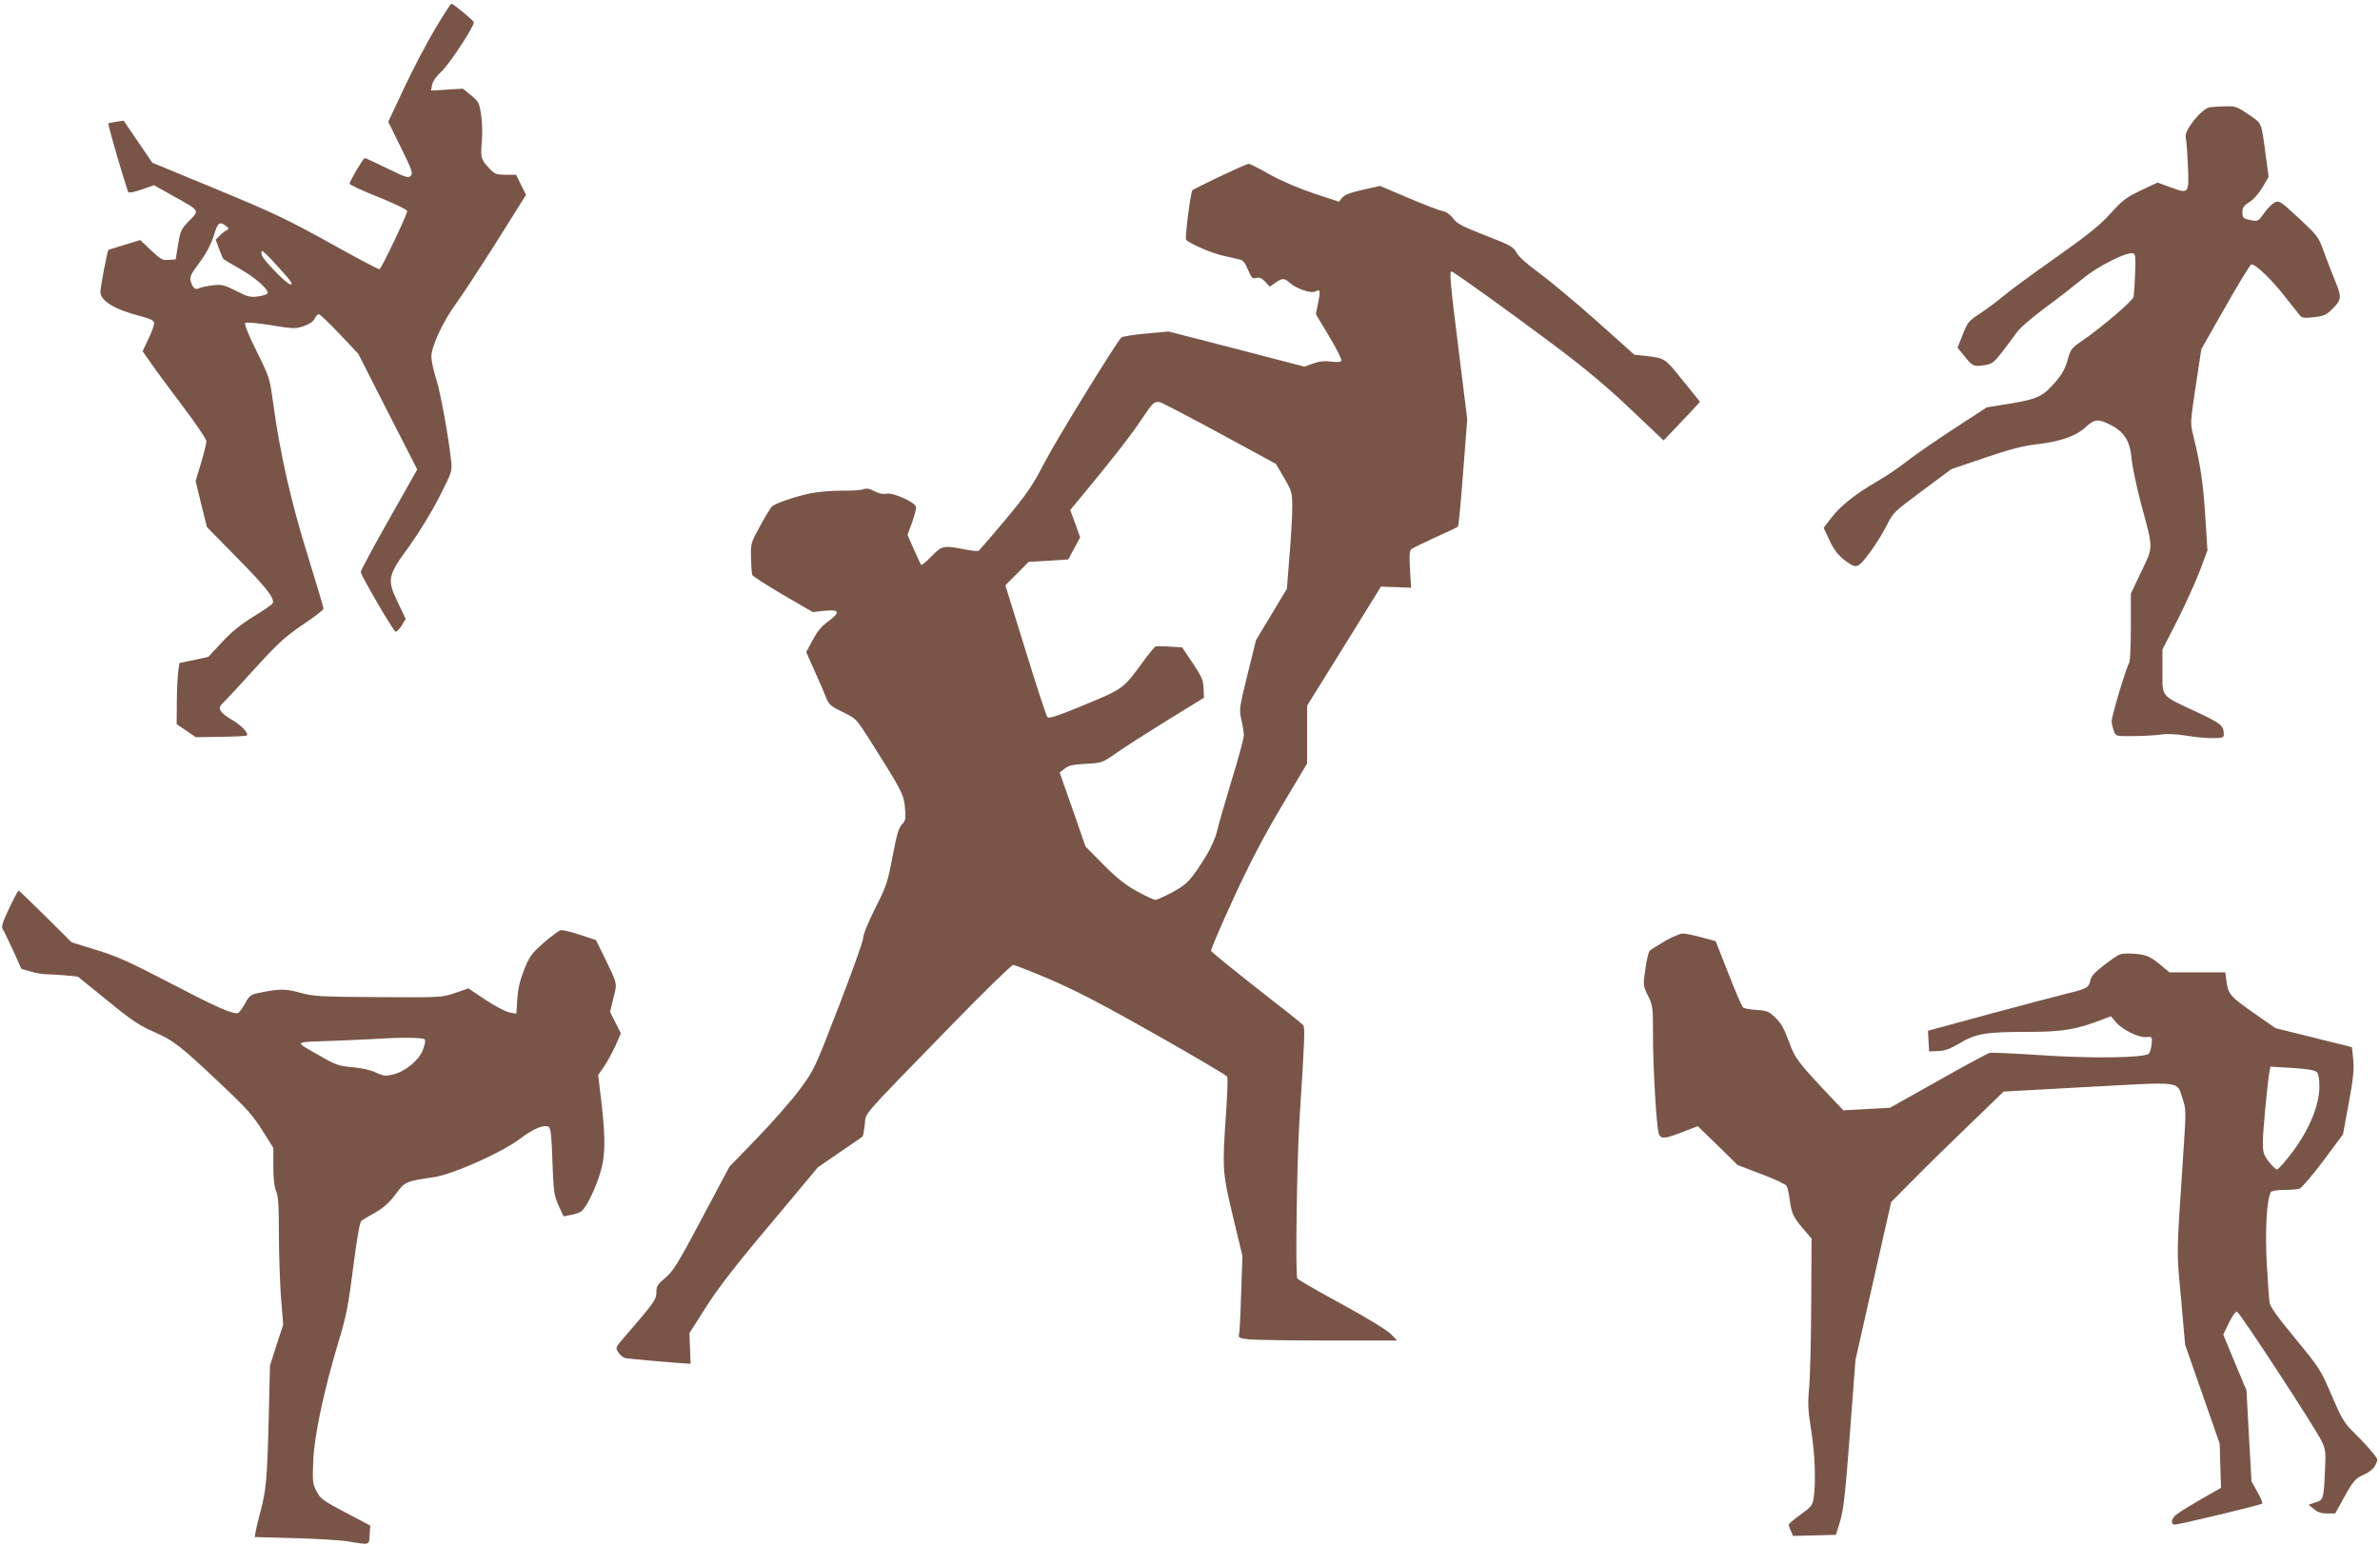
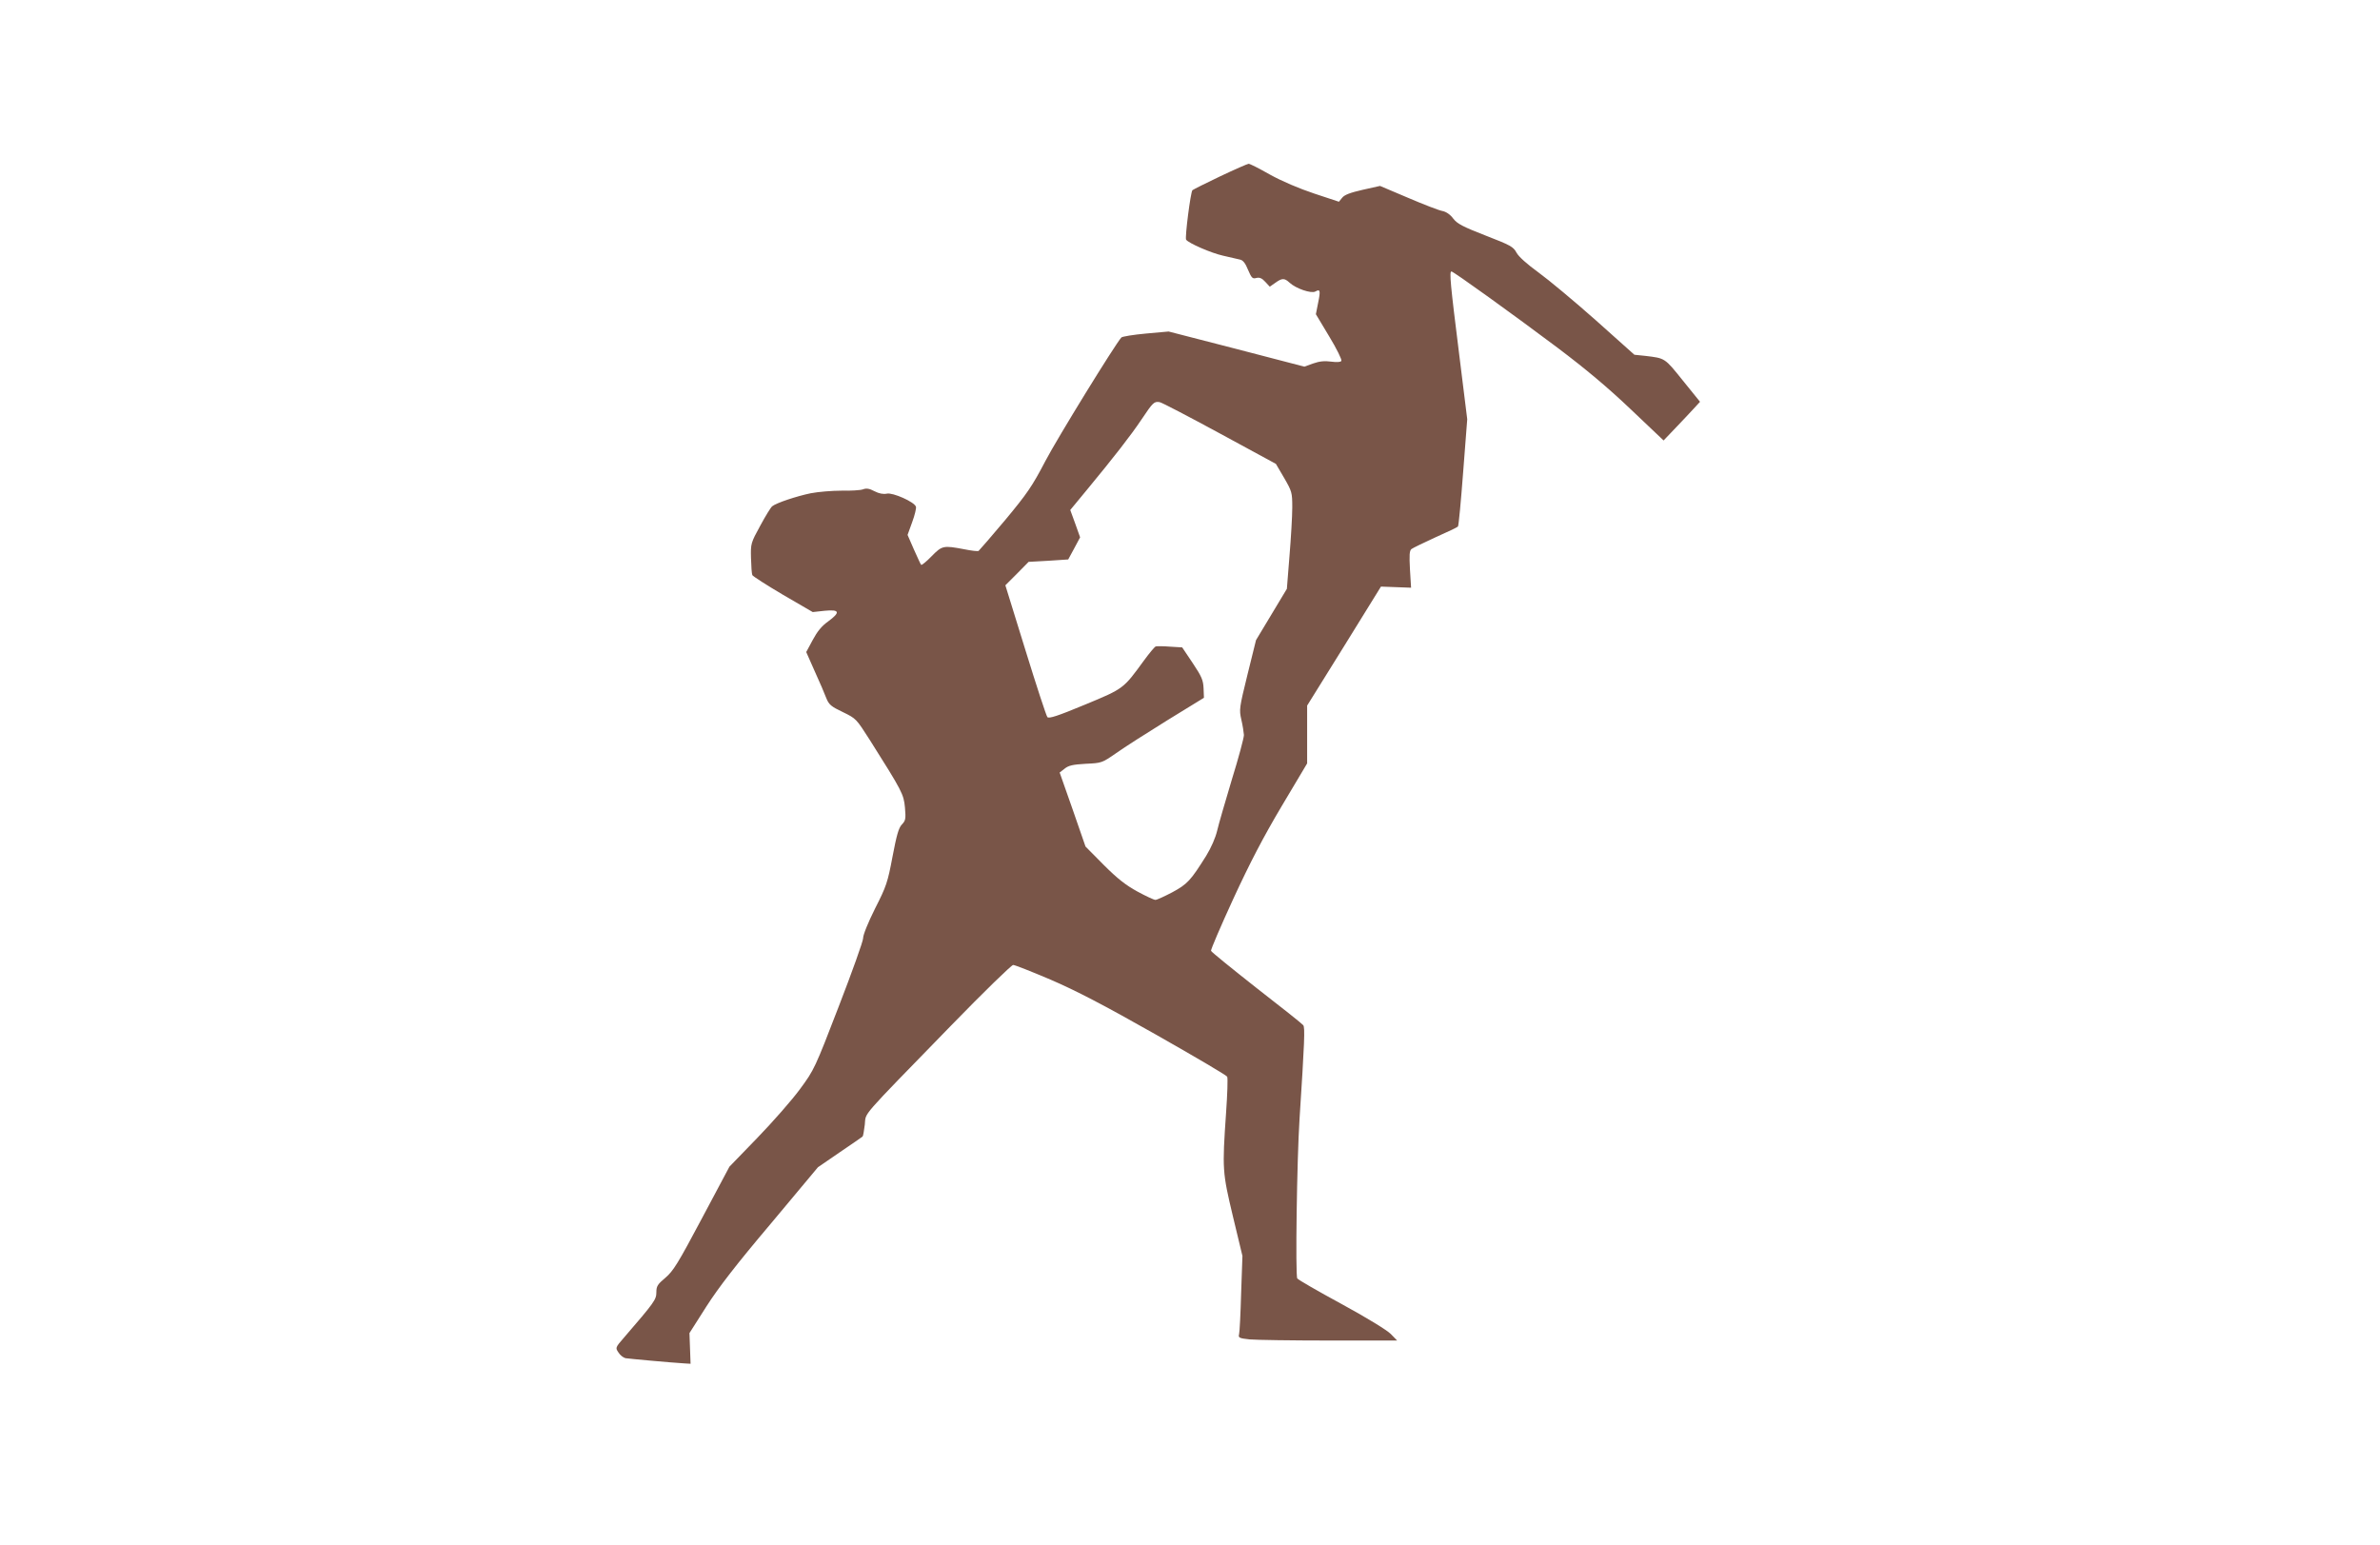
<svg xmlns="http://www.w3.org/2000/svg" version="1.0" width="1280pt" height="831pt" viewBox="0 0 1280 831" preserveAspectRatio="xMidYMid meet">
  <g transform="translate(0,831) scale(0.1,-0.1)" fill="#795548" stroke="none">
-     <path d="M2342 8158 c-44 -73 -119 -216 -167 -318 l-87 -185 68 -138 c60 -122 66 -139 53 -153 -13 -13 -28 -8 -128 41 -62 30 -115 55 -119 55 -8 0 -82 -125 -82 -138 0 -6 70 -38 155 -72 90 -36 155 -68 155 -75 0 -19 -138 -309 -149 -313 -5 -2 -125 62 -267 141 -225 125 -305 163 -607 288 l-348 144 -77 113 -77 113 -40 -6 c-21 -3 -41 -7 -42 -9 -5 -5 99 -359 108 -370 4 -4 36 2 72 15 l65 23 103 -58 c146 -81 143 -76 87 -133 -44 -45 -48 -54 -60 -128 l-13 -80 -38 -3 c-33 -3 -43 3 -95 52 l-58 55 -84 -26 c-47 -14 -86 -26 -87 -27 -6 -5 -43 -201 -43 -226 0 -48 77 -95 214 -130 51 -13 72 -23 75 -36 2 -9 -12 -48 -30 -85 l-32 -68 44 -63 c24 -35 101 -139 171 -232 72 -95 128 -178 128 -190 0 -11 -13 -64 -29 -117 l-29 -96 30 -124 31 -124 162 -165 c156 -158 202 -217 192 -244 -3 -7 -49 -39 -102 -71 -70 -43 -117 -81 -171 -139 l-74 -79 -78 -17 -77 -16 -7 -50 c-3 -27 -7 -101 -7 -164 l-1 -115 52 -35 51 -35 134 2 c74 1 137 4 140 7 12 12 -28 55 -84 87 -63 38 -75 60 -45 87 10 9 87 91 169 182 129 142 166 175 261 240 62 41 112 80 112 86 0 7 -38 134 -84 283 -90 287 -151 557 -186 817 -19 140 -20 143 -90 285 -43 86 -67 146 -61 152 5 5 60 0 138 -12 122 -20 132 -20 177 -5 31 11 51 25 58 40 6 13 16 24 22 24 6 1 56 -47 112 -106 l101 -107 158 -311 159 -311 -152 -269 c-84 -148 -152 -275 -152 -282 0 -18 175 -317 187 -321 6 -2 21 12 33 32 l22 36 -42 88 c-60 125 -56 144 61 303 52 73 118 180 160 262 71 139 71 140 65 200 -15 135 -57 366 -81 441 -14 44 -25 96 -25 117 0 55 63 191 134 287 34 47 133 198 219 334 l156 249 -27 54 -26 54 -56 0 c-50 0 -59 3 -87 33 -46 48 -49 61 -42 139 4 41 3 106 -3 146 -10 69 -13 75 -54 109 l-44 36 -86 -5 -86 -5 6 31 c4 19 23 47 50 71 43 40 180 248 174 266 -4 11 -110 99 -120 99 -4 0 -43 -60 -86 -132z m-1126 -1064 c15 -12 16 -16 5 -21 -8 -3 -25 -16 -38 -29 l-23 -23 19 -52 c11 -28 21 -52 23 -53 2 -2 41 -25 88 -52 81 -46 150 -106 150 -130 0 -6 -22 -14 -50 -18 -44 -6 -57 -3 -121 30 -66 33 -77 35 -128 29 -31 -4 -63 -11 -72 -16 -20 -10 -34 4 -44 41 -5 20 3 37 35 80 51 67 77 118 96 182 16 51 28 58 60 32z m276 -215 c75 -83 87 -99 70 -99 -18 0 -149 134 -154 158 -4 12 -2 22 2 22 5 0 42 -36 82 -81z" />
-     <path d="M11885 7733 c-44 -6 -140 -126 -130 -162 4 -14 9 -83 12 -153 6 -152 6 -152 -95 -115 l-69 25 -89 -42 c-78 -37 -99 -53 -164 -125 -59 -65 -122 -115 -300 -241 -124 -87 -250 -180 -280 -206 -30 -26 -85 -66 -121 -90 -61 -40 -67 -47 -93 -113 l-28 -71 31 -38 c48 -61 55 -65 108 -57 44 6 53 12 94 63 25 31 59 78 77 103 20 31 76 80 159 142 71 52 163 124 207 160 80 67 239 146 270 134 11 -5 13 -25 9 -109 -2 -57 -6 -112 -8 -124 -5 -22 -162 -157 -273 -234 -62 -43 -66 -48 -82 -106 -12 -43 -29 -76 -61 -113 -71 -83 -97 -96 -244 -121 l-130 -21 -184 -120 c-101 -66 -215 -145 -252 -175 -38 -30 -108 -77 -155 -104 -117 -68 -197 -132 -245 -195 l-41 -54 27 -58 c27 -60 52 -92 95 -123 55 -39 63 -36 123 44 31 41 73 108 93 148 36 72 39 75 193 189 l156 116 180 61 c131 45 206 64 275 72 131 15 214 44 265 91 50 46 69 48 135 14 75 -38 106 -87 114 -182 4 -43 27 -152 51 -243 67 -248 67 -227 1 -365 l-56 -118 0 -181 c0 -100 -4 -186 -9 -192 -13 -14 -95 -286 -94 -314 0 -14 6 -37 12 -52 10 -28 11 -28 103 -27 51 0 117 4 147 8 34 5 84 3 135 -5 45 -8 109 -14 144 -14 52 0 62 3 62 18 -1 50 -11 59 -147 123 -195 91 -183 77 -183 218 l0 118 79 154 c43 85 97 205 121 266 l42 113 -12 187 c-11 175 -26 277 -65 433 -16 63 -15 70 14 264 l30 198 128 225 c70 124 134 228 140 230 19 7 108 -77 180 -170 36 -45 71 -90 80 -101 13 -16 24 -18 76 -12 50 5 67 12 93 37 59 57 60 66 22 160 -19 46 -47 119 -62 161 -27 74 -33 82 -132 174 -98 91 -106 96 -129 86 -14 -7 -40 -32 -57 -57 -31 -44 -35 -46 -68 -40 -47 9 -50 12 -50 45 0 24 8 35 39 54 23 15 51 47 70 80 l32 55 -16 118 c-24 181 -19 168 -93 218 -60 41 -72 45 -122 43 -30 0 -68 -3 -85 -5z" />
    <path d="M6563 7362 c-78 -37 -145 -71 -150 -75 -10 -11 -41 -254 -34 -266 13 -19 135 -72 198 -86 38 -9 78 -18 91 -21 17 -3 30 -20 44 -55 19 -44 24 -50 45 -44 17 4 30 -1 48 -21 l24 -26 30 21 c36 26 49 26 76 1 34 -32 117 -60 139 -48 26 15 29 6 15 -61 l-12 -61 72 -120 c40 -66 69 -125 65 -131 -4 -7 -24 -8 -55 -4 -35 5 -63 2 -97 -10 l-47 -17 -365 95 -365 94 -122 -11 c-67 -6 -127 -16 -132 -21 -33 -36 -343 -539 -409 -665 -71 -136 -98 -175 -216 -317 -74 -88 -139 -163 -143 -166 -4 -3 -39 1 -78 9 -112 21 -118 20 -175 -38 -27 -28 -53 -49 -56 -46 -3 3 -20 41 -39 83 l-34 78 25 69 c14 38 23 76 20 83 -9 26 -125 77 -156 70 -19 -4 -42 0 -67 13 -28 15 -44 17 -62 10 -14 -5 -65 -8 -115 -7 -50 0 -125 -6 -166 -14 -77 -16 -185 -52 -207 -70 -7 -5 -36 -52 -64 -104 -51 -93 -52 -97 -50 -174 1 -44 4 -85 7 -92 2 -6 77 -54 165 -106 l160 -93 64 7 c82 8 86 -8 18 -58 -34 -24 -58 -54 -82 -99 l-35 -65 46 -104 c26 -57 54 -122 62 -144 14 -35 26 -45 89 -75 72 -35 72 -36 145 -150 175 -277 182 -291 189 -363 5 -61 4 -70 -17 -92 -17 -18 -28 -57 -50 -173 -26 -138 -33 -159 -94 -279 -37 -74 -65 -143 -64 -159 0 -16 -59 -181 -131 -367 -128 -332 -132 -341 -208 -444 -43 -59 -146 -176 -229 -262 l-151 -156 -148 -278 c-129 -243 -154 -283 -196 -319 -43 -36 -49 -46 -49 -79 0 -39 -11 -54 -173 -242 -48 -55 -48 -56 -31 -81 9 -15 26 -28 38 -31 19 -3 236 -23 316 -28 l34 -2 -3 83 -3 82 91 143 c66 103 160 225 346 445 l254 304 118 81 c65 44 120 82 122 84 3 2 8 31 12 64 8 70 -37 18 463 532 175 180 326 327 335 327 9 0 100 -36 201 -79 135 -58 287 -137 564 -294 208 -118 382 -220 386 -228 4 -8 1 -95 -6 -194 -21 -305 -20 -319 37 -558 l51 -212 -7 -200 c-3 -110 -8 -209 -11 -221 -5 -19 0 -22 57 -28 34 -3 226 -6 427 -6 l366 0 -34 35 c-19 20 -130 88 -264 161 -127 69 -235 131 -239 138 -11 14 -2 641 12 856 27 417 30 494 20 506 -5 7 -118 97 -251 200 -132 104 -242 193 -245 200 -2 6 52 132 120 280 90 195 162 333 260 498 l137 230 0 156 0 155 199 320 198 320 81 -3 81 -3 -6 98 c-4 77 -3 101 8 110 8 6 66 34 129 63 63 28 118 54 121 58 4 4 16 135 28 292 l22 285 -45 363 c-45 359 -52 432 -40 432 11 0 333 -232 569 -409 155 -117 272 -215 396 -333 l176 -167 64 67 c35 37 80 84 98 104 l34 37 -93 115 c-98 122 -94 119 -202 132 l-58 6 -207 185 c-115 102 -253 217 -308 257 -62 45 -107 85 -119 107 -17 32 -32 40 -166 92 -123 48 -152 63 -174 91 -16 22 -38 37 -58 41 -18 3 -101 35 -185 71 l-151 64 -94 -21 c-66 -15 -98 -27 -110 -43 l-17 -21 -133 44 c-81 27 -173 66 -238 102 -58 33 -109 59 -115 58 -5 0 -74 -30 -152 -67z m-3 -1383 l302 -164 44 -75 c42 -73 44 -78 44 -160 0 -47 -7 -164 -15 -261 l-14 -176 -83 -138 -83 -138 -46 -186 c-44 -179 -45 -188 -33 -241 7 -30 13 -68 14 -83 0 -16 -29 -124 -65 -240 -35 -117 -71 -240 -79 -275 -9 -38 -32 -91 -59 -135 -84 -134 -101 -152 -182 -196 -42 -22 -83 -41 -91 -41 -8 0 -51 20 -97 45 -62 34 -106 68 -181 143 l-98 99 -69 199 -70 199 27 21 c21 17 44 22 113 26 86 4 87 4 165 58 42 30 166 109 274 176 l197 121 -2 51 c-2 44 -10 63 -58 135 l-57 85 -66 4 c-37 3 -71 3 -77 1 -5 -2 -34 -36 -63 -76 -111 -152 -107 -150 -317 -237 -147 -61 -193 -76 -202 -67 -6 7 -59 169 -118 360 l-108 349 63 63 62 63 107 6 106 7 32 59 32 60 -26 73 -27 74 90 109 c142 172 236 292 294 379 61 91 67 97 97 92 12 -2 157 -78 323 -168z" />
-     <path d="M49 3424 c-36 -76 -43 -99 -34 -112 6 -9 31 -61 56 -115 l44 -98 49 -14 c27 -8 66 -15 85 -15 20 0 66 -3 103 -6 l67 -7 158 -128 c132 -108 174 -136 253 -170 106 -47 140 -73 373 -294 122 -115 159 -157 208 -235 l59 -94 0 -98 c0 -65 5 -111 15 -135 12 -27 15 -79 15 -227 0 -105 5 -258 11 -341 l12 -150 -36 -110 -35 -110 -7 -290 c-8 -315 -14 -383 -43 -490 -10 -39 -22 -87 -26 -106 l-6 -36 217 -6 c120 -3 250 -11 288 -18 116 -19 110 -21 113 36 l3 50 -133 70 c-123 65 -135 74 -156 115 -21 42 -22 53 -17 170 7 139 58 376 141 652 37 121 49 188 74 385 22 169 35 241 45 248 8 6 42 26 76 45 43 25 73 52 106 96 50 69 56 71 209 93 99 15 361 131 459 205 74 56 132 80 156 65 11 -6 16 -52 20 -186 6 -163 9 -183 33 -237 l27 -58 37 7 c20 4 44 11 53 16 25 13 67 93 100 188 35 102 38 193 13 407 l-17 142 30 43 c17 24 44 75 62 112 l30 69 -29 58 -29 58 18 74 c21 82 24 70 -50 223 l-44 89 -85 28 c-47 15 -93 27 -103 25 -9 -1 -51 -31 -92 -67 -66 -58 -77 -73 -106 -145 -23 -58 -33 -102 -37 -159 l-5 -78 -35 6 c-19 3 -77 33 -129 67 l-94 63 -72 -25 c-71 -24 -76 -24 -415 -22 -316 2 -348 4 -419 24 -79 22 -114 21 -224 -2 -42 -9 -49 -15 -73 -60 -15 -27 -33 -49 -39 -49 -39 0 -121 37 -357 160 -219 114 -288 146 -400 180 l-135 42 -140 139 c-77 76 -142 139 -145 139 -3 0 -26 -43 -51 -96z m2236 -705 c4 -6 -1 -31 -10 -55 -21 -56 -94 -116 -160 -133 -41 -10 -51 -9 -93 10 -28 14 -79 25 -127 29 -70 6 -90 13 -160 53 -160 92 -167 80 55 89 107 4 218 9 245 11 121 8 244 7 250 -4z" />
-     <path d="M8955 3249 c-38 -22 -75 -46 -82 -52 -7 -7 -18 -51 -24 -100 -13 -86 -13 -88 14 -142 26 -53 27 -62 27 -213 0 -177 19 -495 31 -529 11 -31 32 -29 129 9 l81 31 107 -104 107 -105 128 -49 c70 -26 132 -55 136 -64 5 -9 12 -41 16 -71 10 -76 19 -96 72 -158 l46 -54 -2 -351 c-1 -194 -6 -396 -11 -451 -8 -83 -7 -119 11 -230 20 -127 26 -276 13 -364 -6 -39 -13 -47 -70 -88 -35 -25 -64 -50 -64 -54 0 -5 5 -21 12 -35 l11 -26 116 3 115 3 23 75 c18 60 28 152 52 470 l30 395 96 425 96 425 127 128 c70 71 206 204 303 297 l175 169 455 25 c517 28 475 33 507 -63 19 -55 19 -67 7 -252 -41 -618 -40 -552 -15 -823 l22 -249 93 -266 93 -266 3 -119 4 -118 -120 -69 c-66 -38 -126 -76 -132 -86 -18 -24 -16 -43 5 -43 25 1 461 105 468 113 4 3 -8 31 -25 62 l-32 57 -14 245 -13 245 -63 150 -62 150 31 64 c20 40 36 62 44 58 16 -6 416 -618 452 -691 24 -49 25 -57 20 -165 -7 -153 -8 -154 -51 -169 l-37 -12 28 -23 c20 -17 39 -24 71 -24 l44 0 40 72 c56 103 68 117 117 138 27 12 49 30 59 50 16 31 16 31 -24 78 -22 26 -64 71 -95 101 -48 47 -63 72 -116 196 -59 138 -66 148 -195 305 -93 112 -136 172 -139 194 -3 17 -9 112 -15 211 -10 175 0 346 22 383 5 7 32 12 70 12 34 0 71 3 83 6 11 3 68 69 128 149 l107 144 31 168 c25 135 29 182 24 235 l-7 66 -205 51 -206 51 -106 74 c-135 94 -148 108 -157 174 l-7 52 -150 0 -150 0 -48 40 c-59 49 -83 58 -159 61 -59 2 -61 1 -136 -55 -56 -42 -77 -65 -82 -86 -8 -41 -20 -48 -115 -71 -46 -11 -235 -61 -421 -111 l-338 -92 3 -56 3 -55 48 2 c36 1 64 11 115 41 87 53 143 62 366 62 188 0 262 12 404 67 l45 17 26 -31 c34 -41 123 -85 164 -81 32 3 32 2 29 -37 -2 -22 -9 -45 -15 -52 -23 -23 -310 -27 -585 -8 -139 9 -262 15 -272 12 -11 -3 -136 -70 -277 -150 l-258 -145 -125 -7 -126 -7 -55 58 c-190 201 -205 220 -238 312 -24 66 -41 98 -71 127 -36 35 -46 39 -102 43 -35 2 -68 8 -73 13 -6 4 -42 86 -79 182 l-69 175 -77 21 c-43 11 -88 21 -101 20 -13 0 -55 -18 -94 -40z m3505 -705 c9 -9 14 -35 14 -76 1 -99 -54 -233 -144 -353 -39 -52 -77 -95 -84 -95 -6 0 -26 19 -44 42 -28 37 -32 49 -32 106 0 60 26 330 36 381 l5 24 117 -7 c80 -5 122 -12 132 -22z" />
  </g>
</svg>